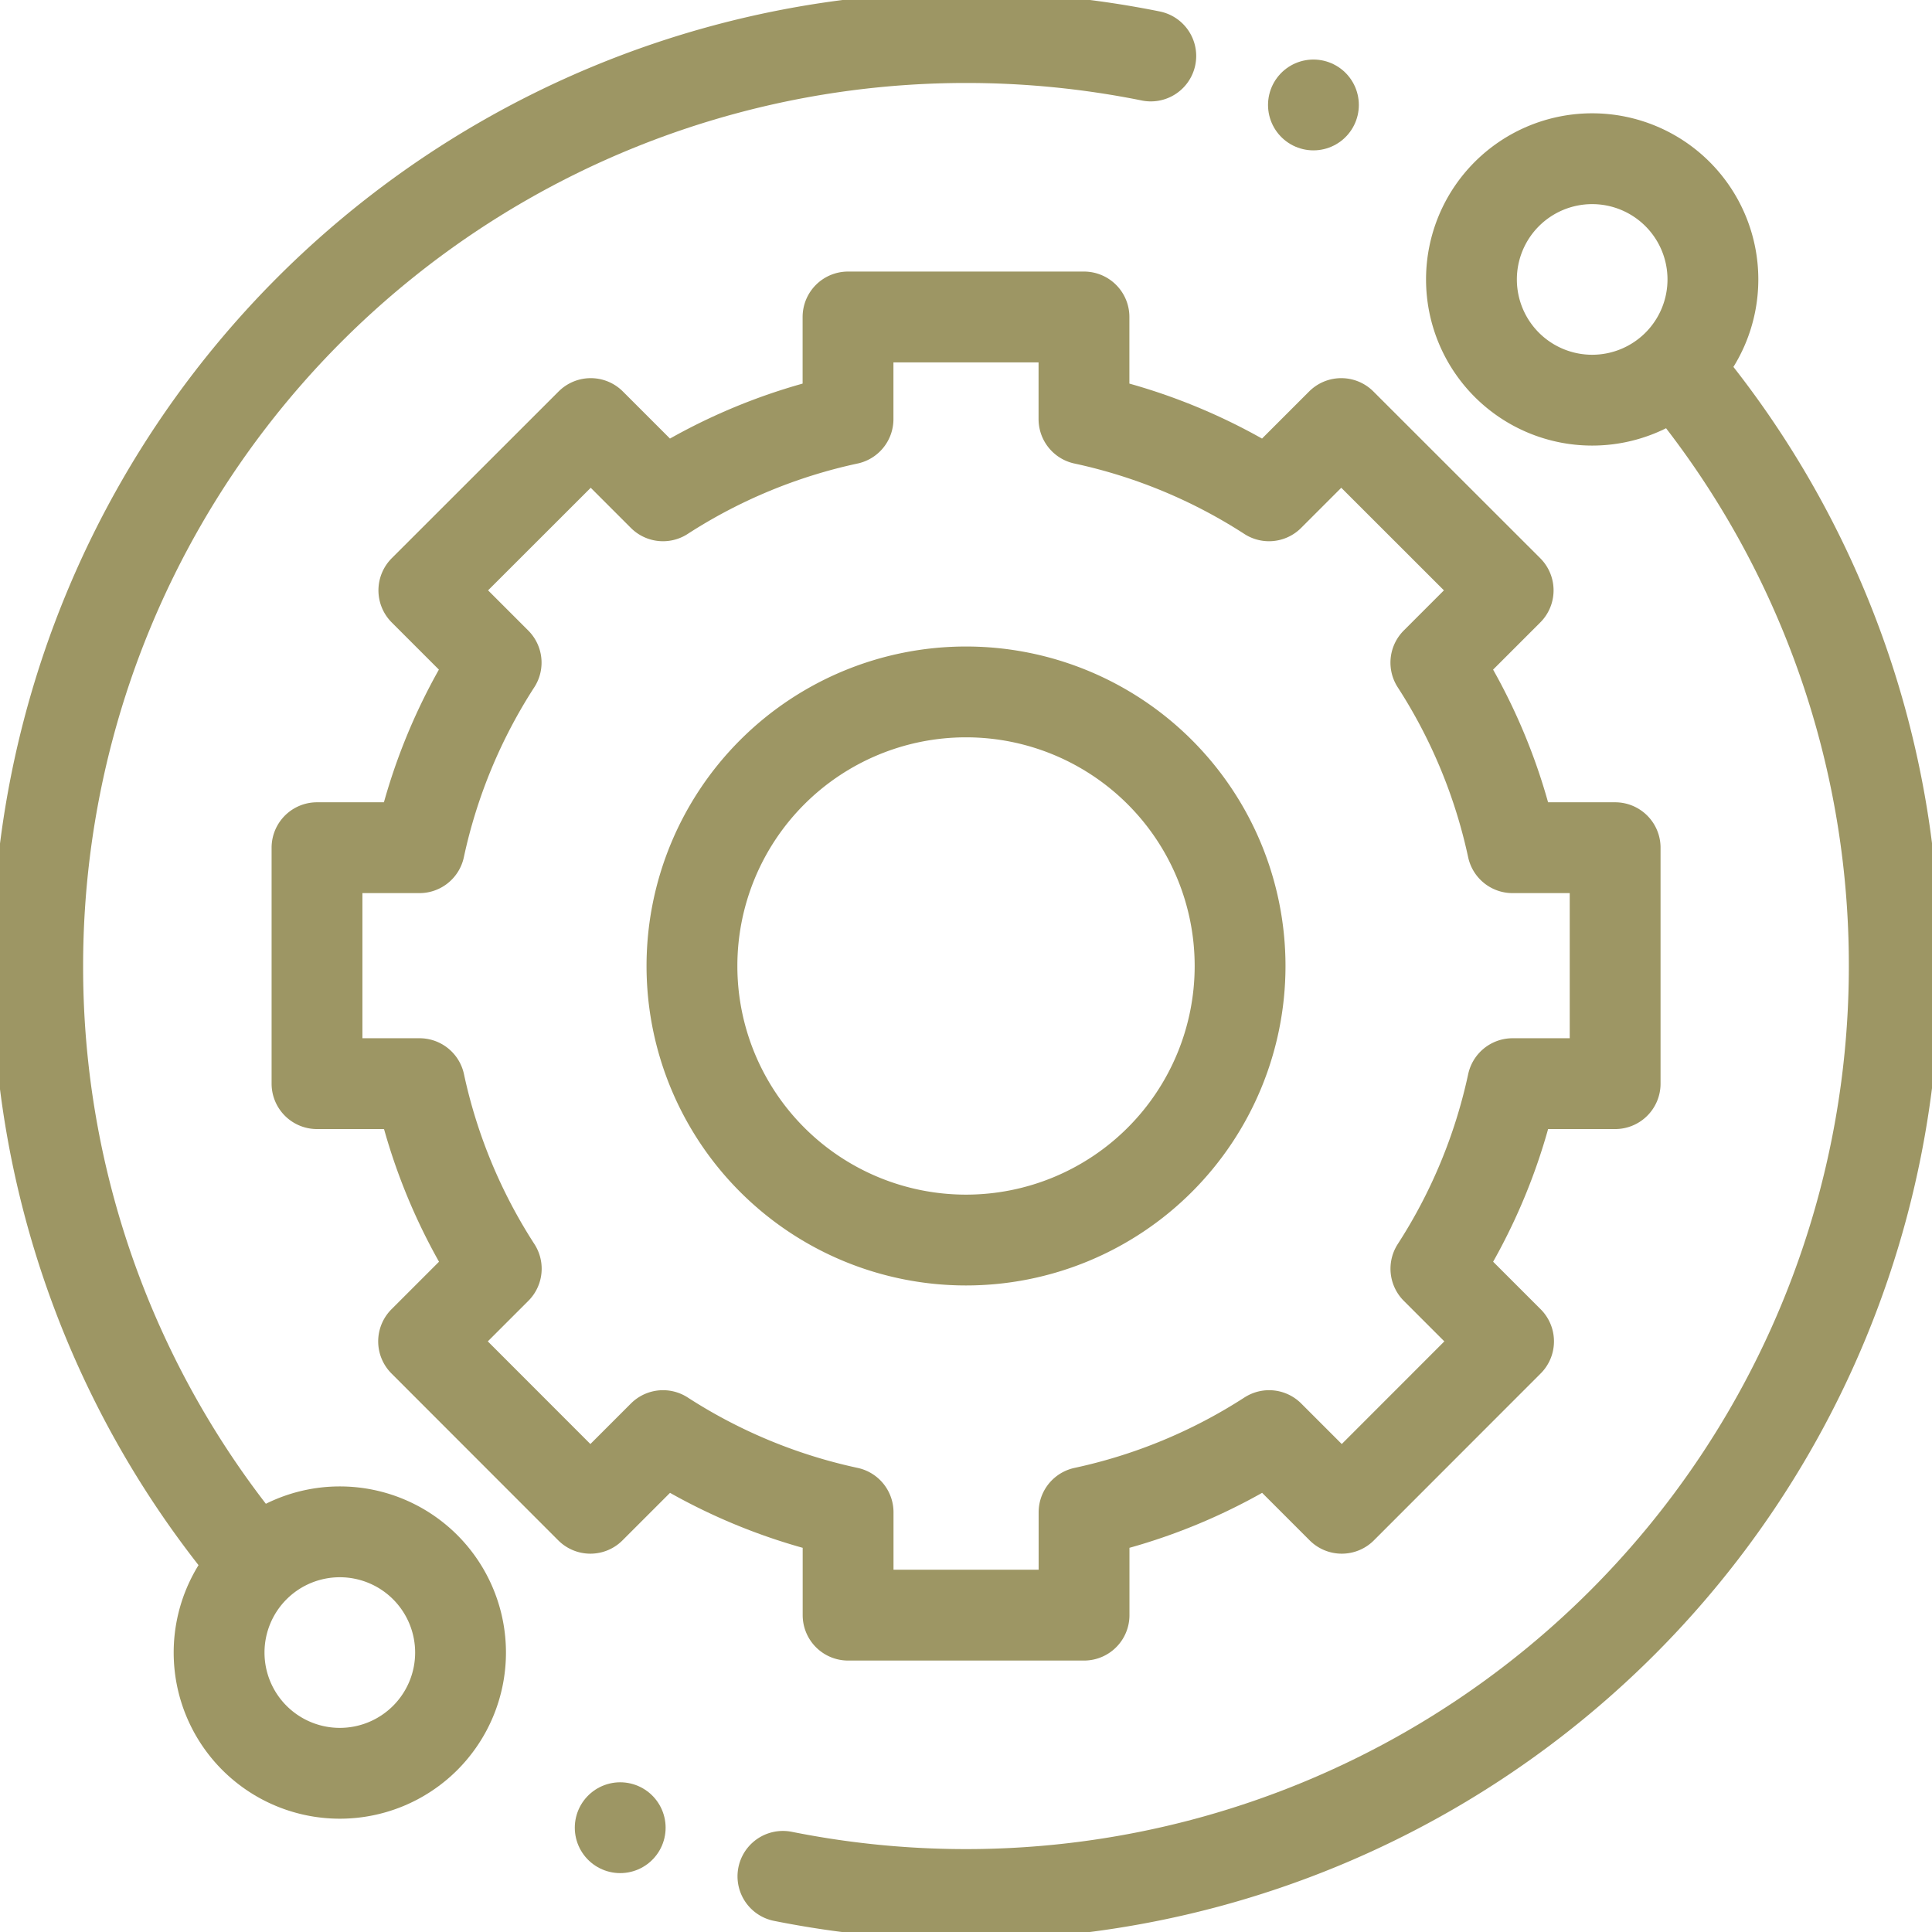
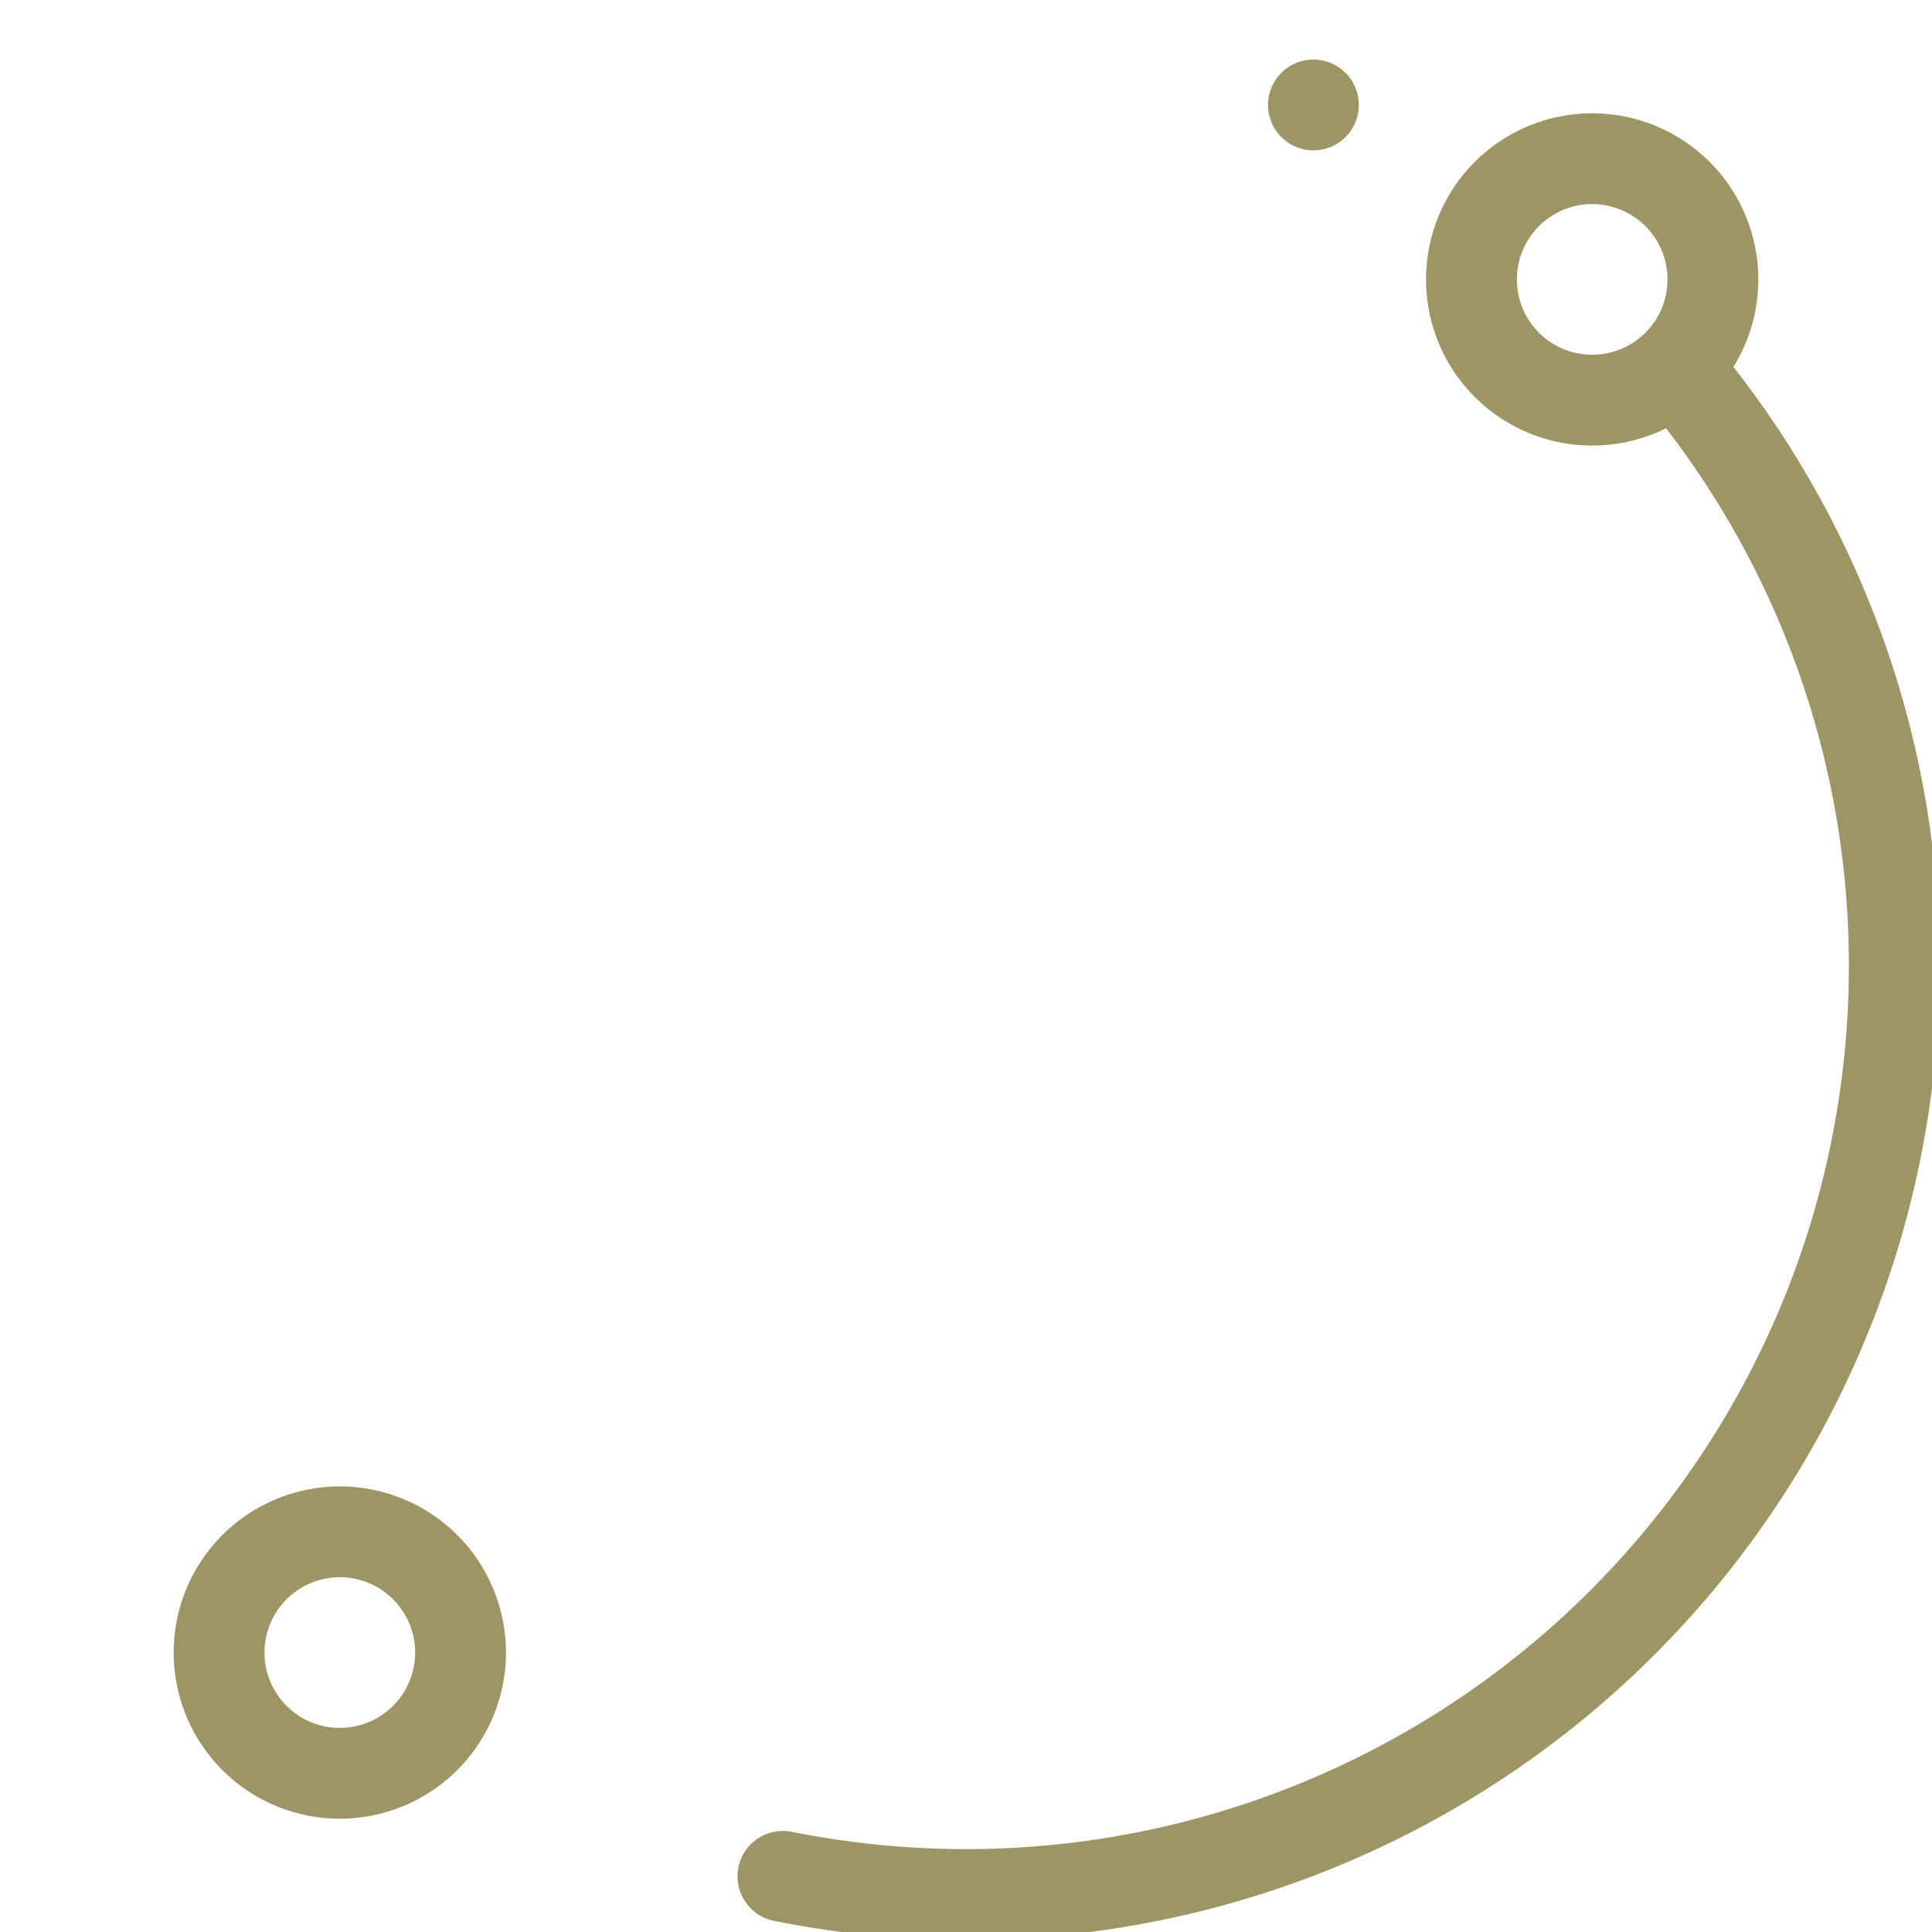
<svg xmlns="http://www.w3.org/2000/svg" width="53.181" height="53.181" viewBox="0 0 53.181 53.181">
  <defs>
    <clipPath id="clip-path">
      <path id="Path_25818" data-name="Path 25818" d="M0-682.665H53.181v53.181H0Z" transform="translate(0 682.665)" fill="#9d9664" />
    </clipPath>
  </defs>
  <g id="Group_3152" data-name="Group 3152" transform="translate(0 -0.002)">
    <g id="Group_3152-2" data-name="Group 3152" transform="translate(0 0.002)" clip-path="url(#clip-path)">
      <path id="Path_25811" data-name="Path 25811" d="M-67.163-67.163a3.324,3.324,0,0,1-4.7,0,3.324,3.324,0,0,1,0-4.7,3.324,3.324,0,0,1,4.7,0A3.324,3.324,0,0,1-67.163-67.163Z" transform="translate(113.34 77.205)" fill="none" stroke="#9d9664" stroke-linecap="round" stroke-linejoin="round" stroke-miterlimit="10" stroke-width="2.5" />
      <path id="Path_25812" data-name="Path 25812" d="M-67.163-67.163a3.324,3.324,0,0,1-4.7,0,3.324,3.324,0,0,1,0-4.7,3.324,3.324,0,0,1,4.7,0A3.324,3.324,0,0,1-67.163-67.163Z" transform="translate(78.867 115.002)" fill="none" stroke="#9d9664" stroke-linecap="round" stroke-linejoin="round" stroke-miterlimit="10" stroke-width="2.5" />
      <path id="Path_25813" data-name="Path 25813" d="M0-488.6a25.675,25.675,0,0,0,5.039.5,25.552,25.552,0,0,0,25.552-25.552,25.446,25.446,0,0,0-5.811-16.224" transform="translate(21.551 540.249)" fill="none" stroke="#9d9664" stroke-linecap="round" stroke-linejoin="round" stroke-miterlimit="10" stroke-width="2.5" />
-       <path id="Path_25814" data-name="Path 25814" d="M-362.667-6a25.669,25.669,0,0,0-5.087-.507,25.552,25.552,0,0,0-25.552,25.552,25.446,25.446,0,0,0,5.811,16.224" transform="translate(394.344 7.541)" fill="none" stroke="#9d9664" stroke-linecap="round" stroke-linejoin="round" stroke-miterlimit="10" stroke-width="2.5" />
-       <path id="Path_25815" data-name="Path 25815" d="M-211.488-300.763a7.544,7.544,0,0,1-7.544-7.544,7.544,7.544,0,0,1,7.544-7.544,7.544,7.544,0,0,1,7.544,7.544A7.544,7.544,0,0,1-211.488-300.763Zm15.044-10.8a15.3,15.3,0,0,0-2.111-5.094l1.99-1.99-4.594-4.591-1.989,1.989a15.3,15.3,0,0,0-5.093-2.111v-2.812h-6.495v2.812a15.3,15.3,0,0,0-5.093,2.111l-1.989-1.989-4.594,4.591,1.99,1.99a15.3,15.3,0,0,0-2.111,5.094h-2.82l0,6.495h2.823a15.3,15.3,0,0,0,2.111,5.094l-2,2,4.591,4.594,2-2a15.3,15.3,0,0,0,5.094,2.111v2.831h6.495v-2.831a15.3,15.3,0,0,0,5.094-2.111l2,2,4.591-4.594-2-2a15.3,15.3,0,0,0,2.111-5.094h2.823v-6.495Z" transform="translate(238.079 334.897)" fill="none" stroke="#9d9664" stroke-linecap="round" stroke-linejoin="round" stroke-miterlimit="10" stroke-width="2.5" />
      <path id="Path_25816" data-name="Path 25816" d="M0,0H0" transform="translate(36.154 2.889)" fill="none" stroke="#9d9664" stroke-linecap="round" stroke-linejoin="round" stroke-miterlimit="10" stroke-width="2.5" />
-       <path id="Path_25817" data-name="Path 25817" d="M0,0H0" transform="translate(17.072 50.31)" fill="none" stroke="#9d9664" stroke-linecap="round" stroke-linejoin="round" stroke-miterlimit="10" stroke-width="2.5" />
    </g>
  </g>
</svg>